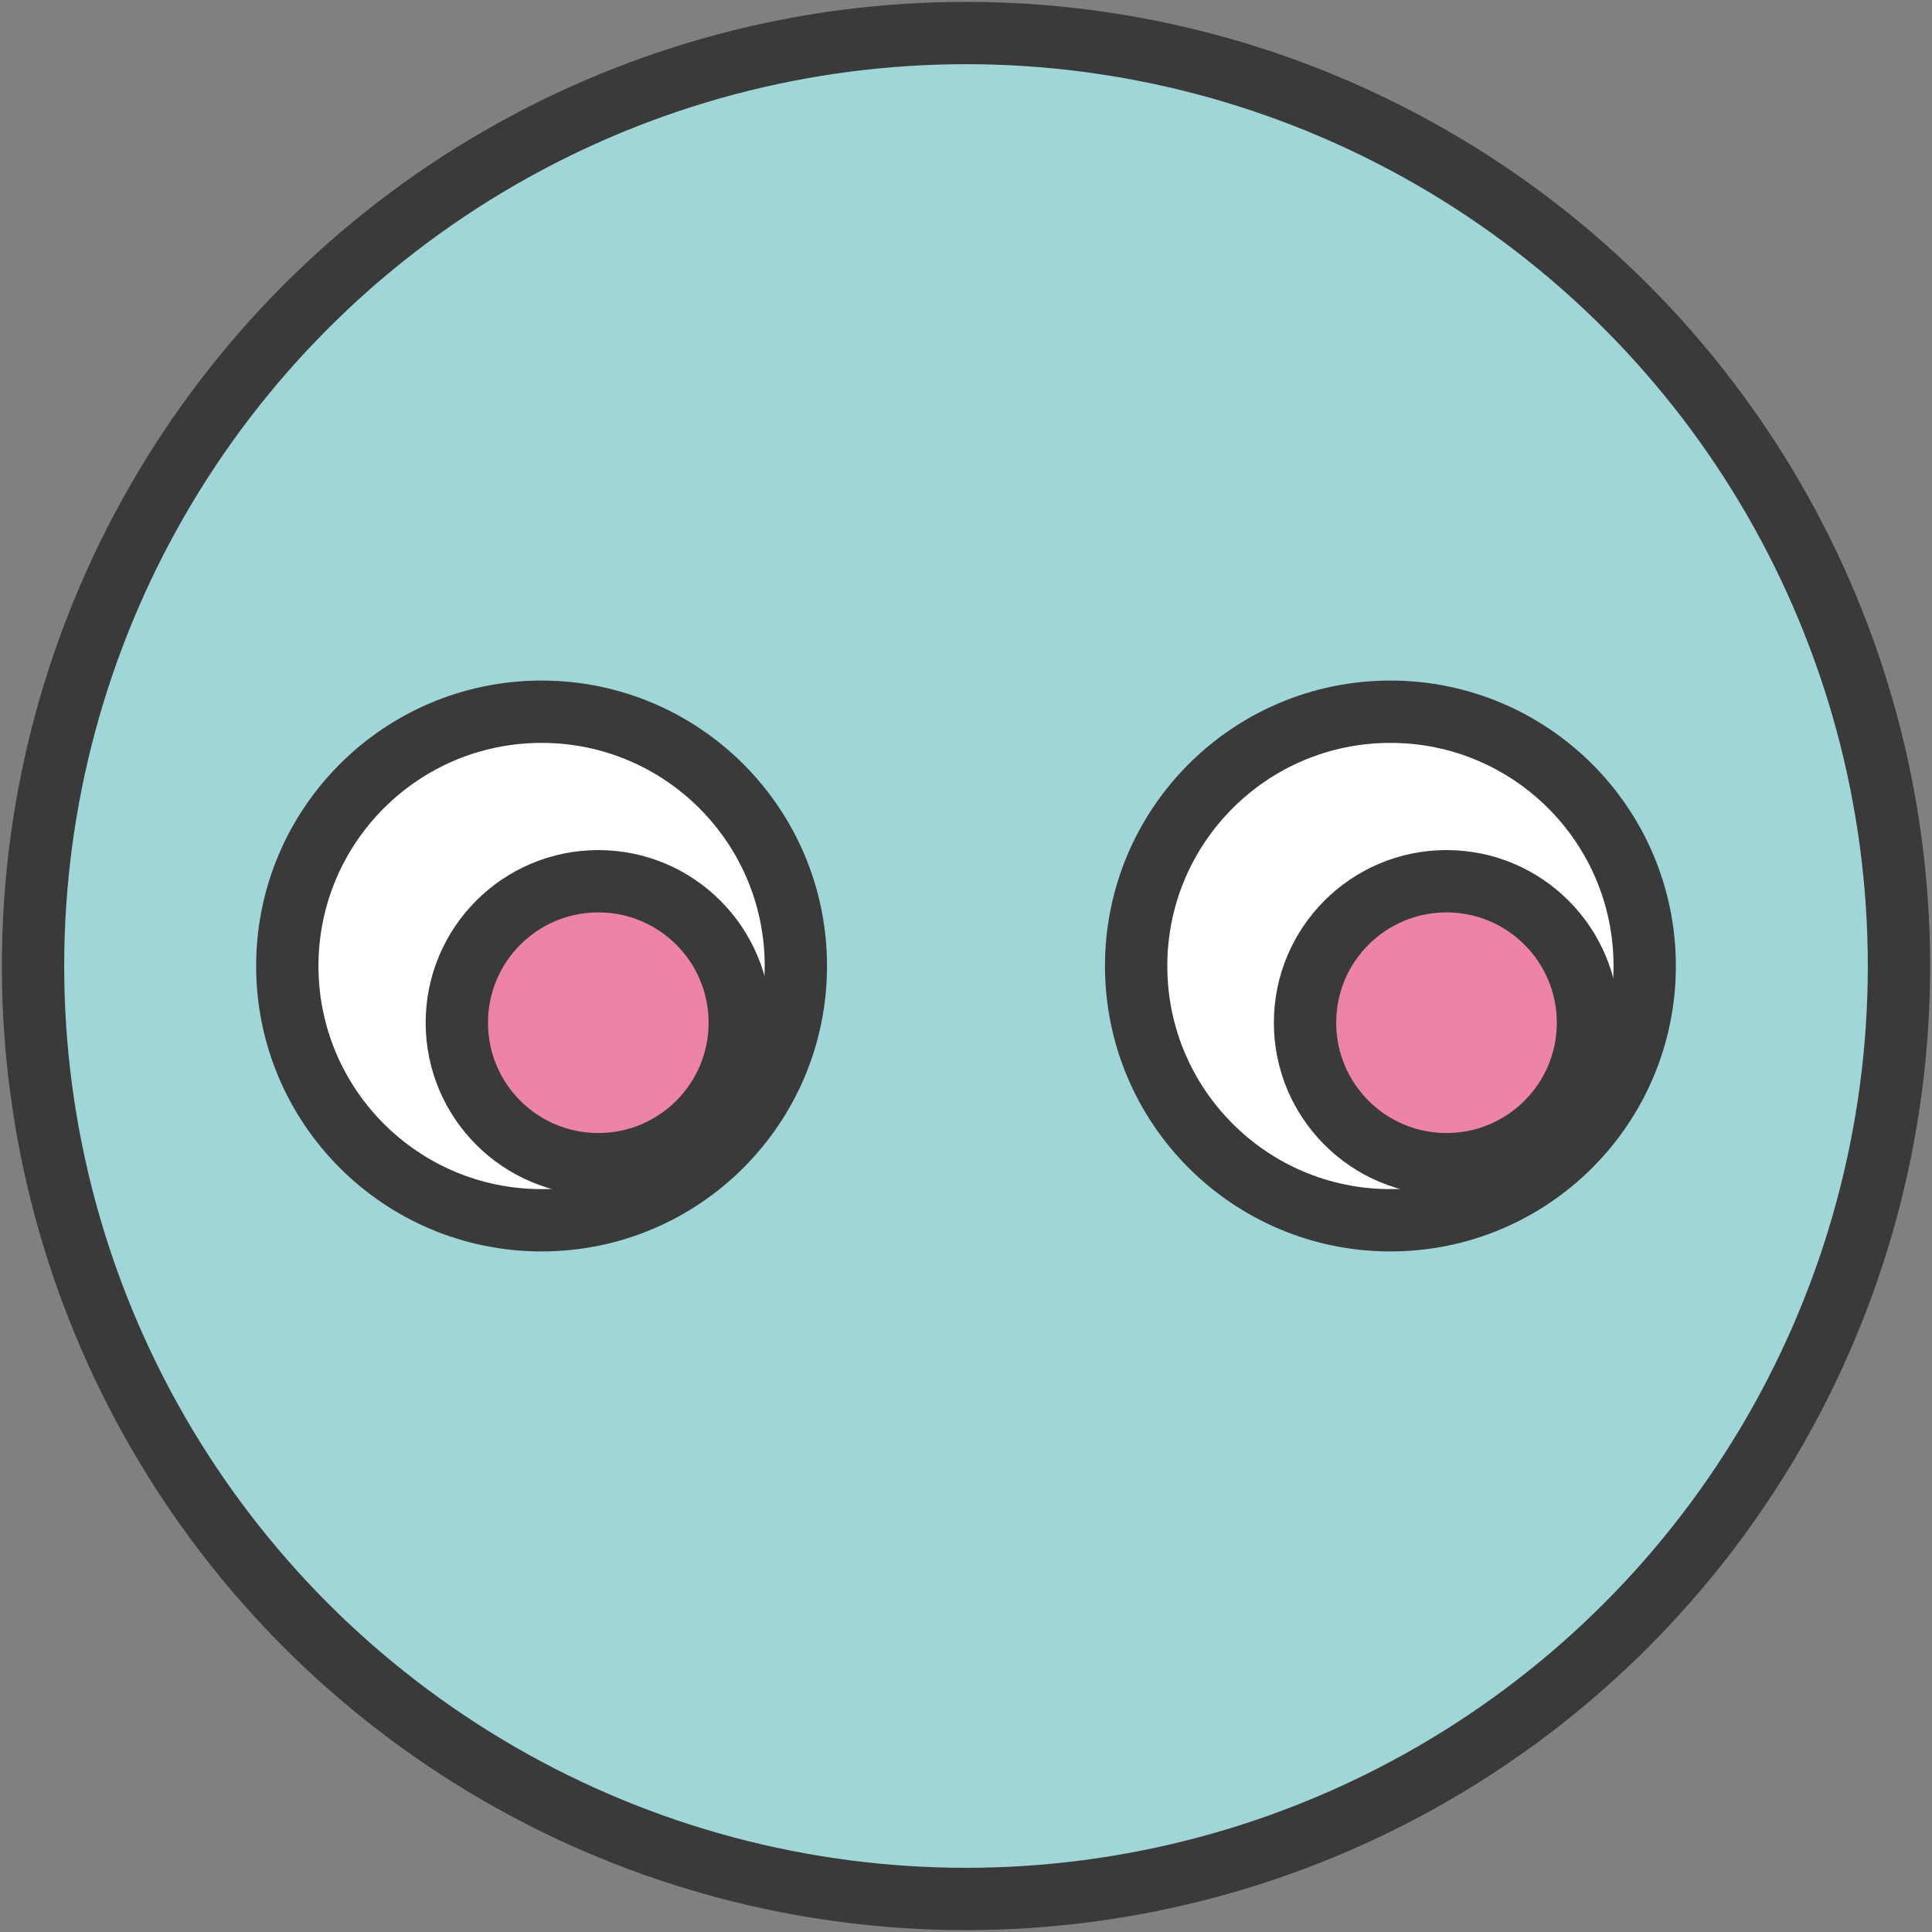
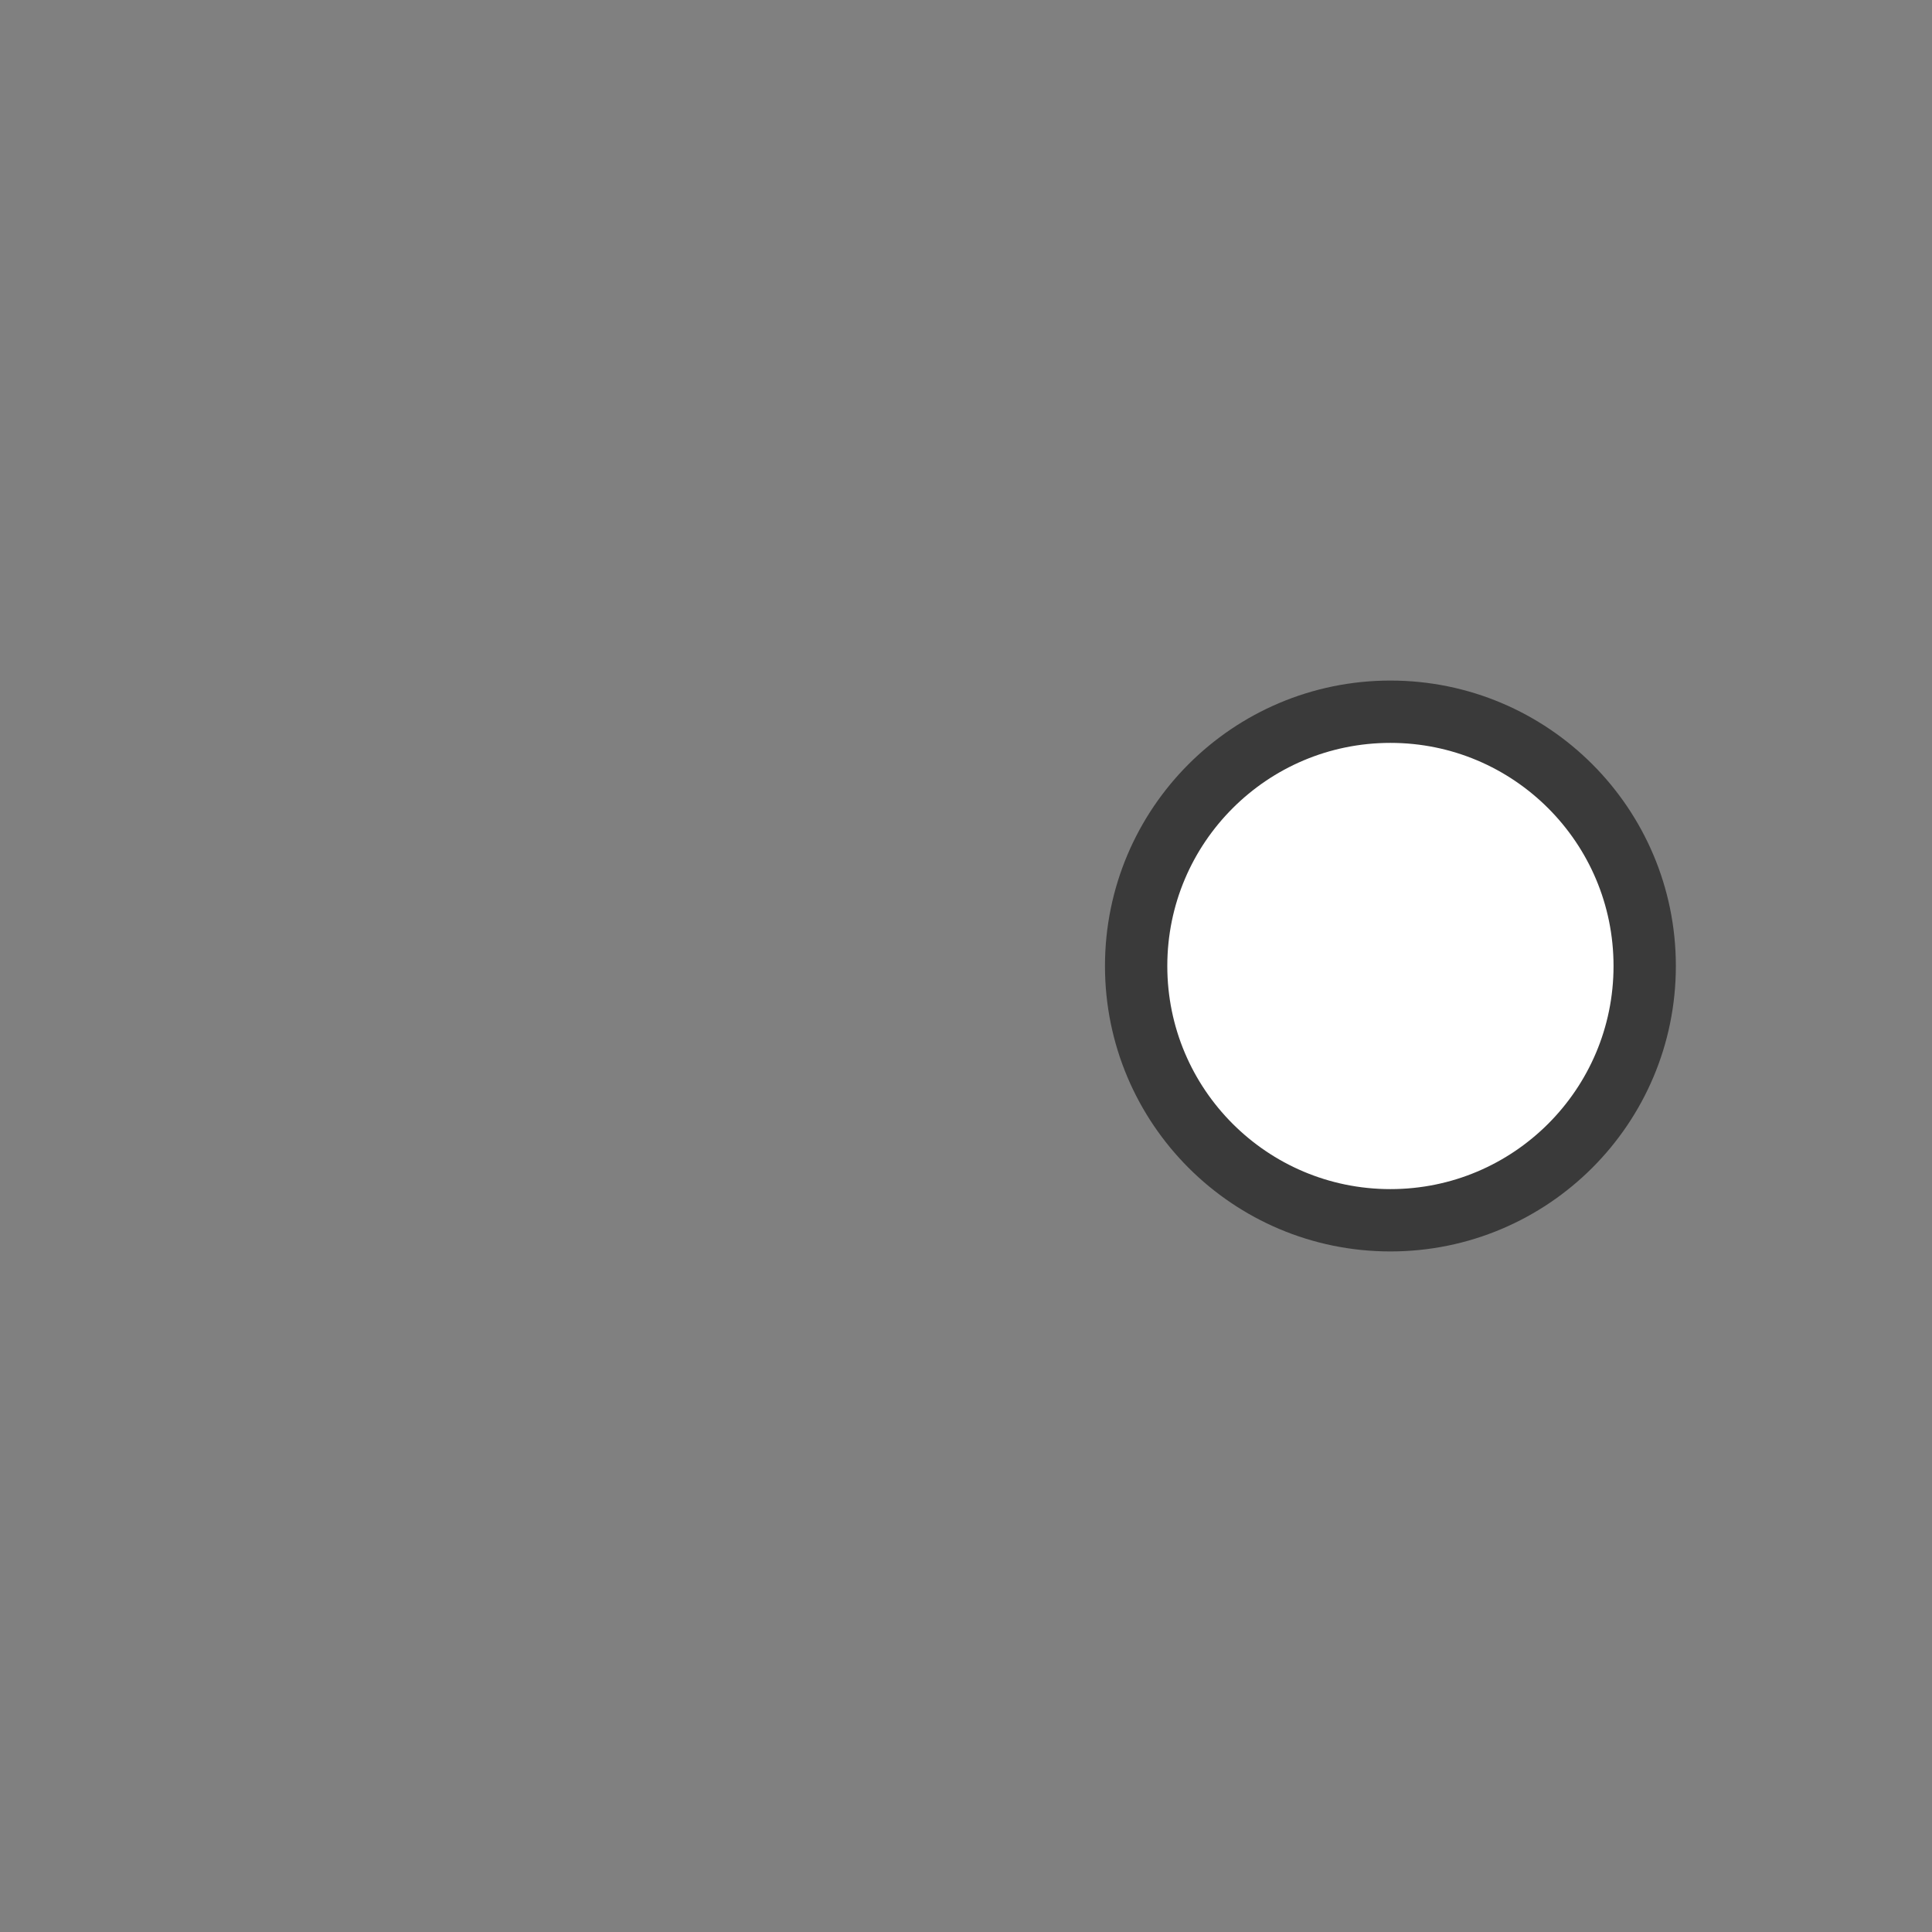
<svg xmlns="http://www.w3.org/2000/svg" width="31px" height="31px" viewBox="0 0 31 31" version="1.1">
  <rect x="0" y="0" width="31" height="31" fill="#808080" stroke="none" />
  <title>category-icon_reviews</title>
  <desc>Created with Sketch.</desc>
  <g id="Page-1" stroke="none" stroke-width="1" fill="none" fill-rule="evenodd" stroke-linecap="round" stroke-linejoin="round">
    <g id="category-icon_reviews" fill-rule="nonzero" stroke="#3A3A3A">
-       <circle id="Oval" fill="#A1D6D8" cx="15.5" cy="15.5" r="14.97" />
      <g id="Group" transform="translate(4, 11)">
-         <circle id="Oval" fill="#FFFFFF" cx="4.69" cy="4.5" r="4.08" />
-         <circle id="Oval" fill="#ED84A5" cx="5.6" cy="5.41" r="2.27" />
        <circle id="Oval" fill="#FFFFFF" cx="18.31" cy="4.5" r="4.08" />
-         <circle id="Oval" fill="#ED84A5" cx="19.21" cy="5.41" r="2.27" />
      </g>
    </g>
  </g>
</svg>